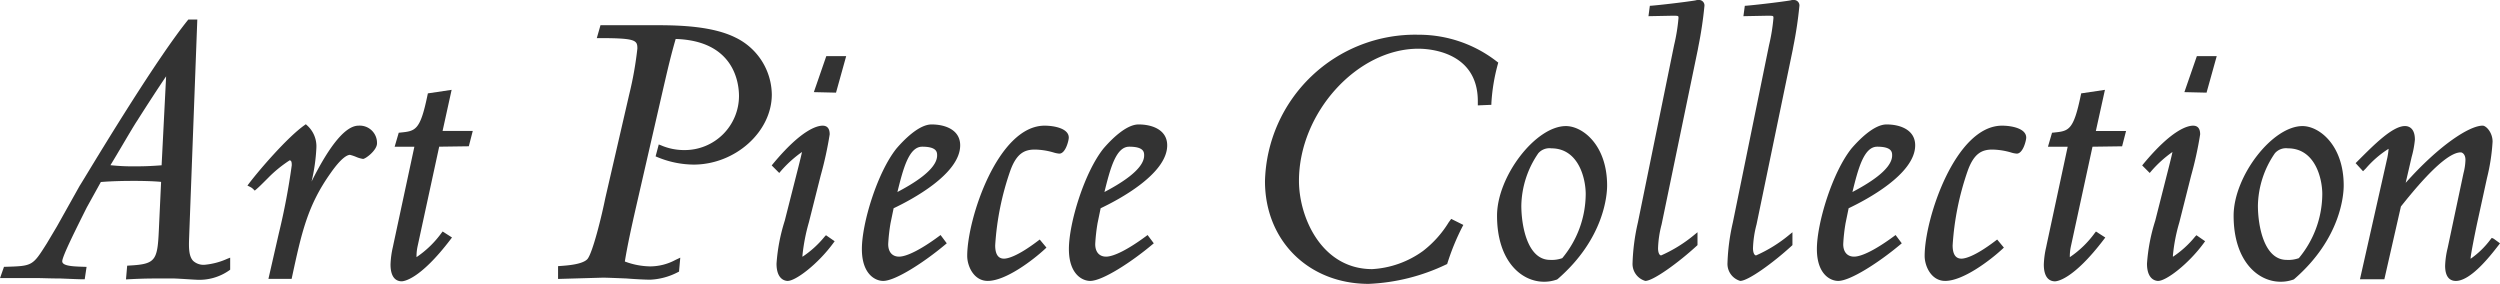
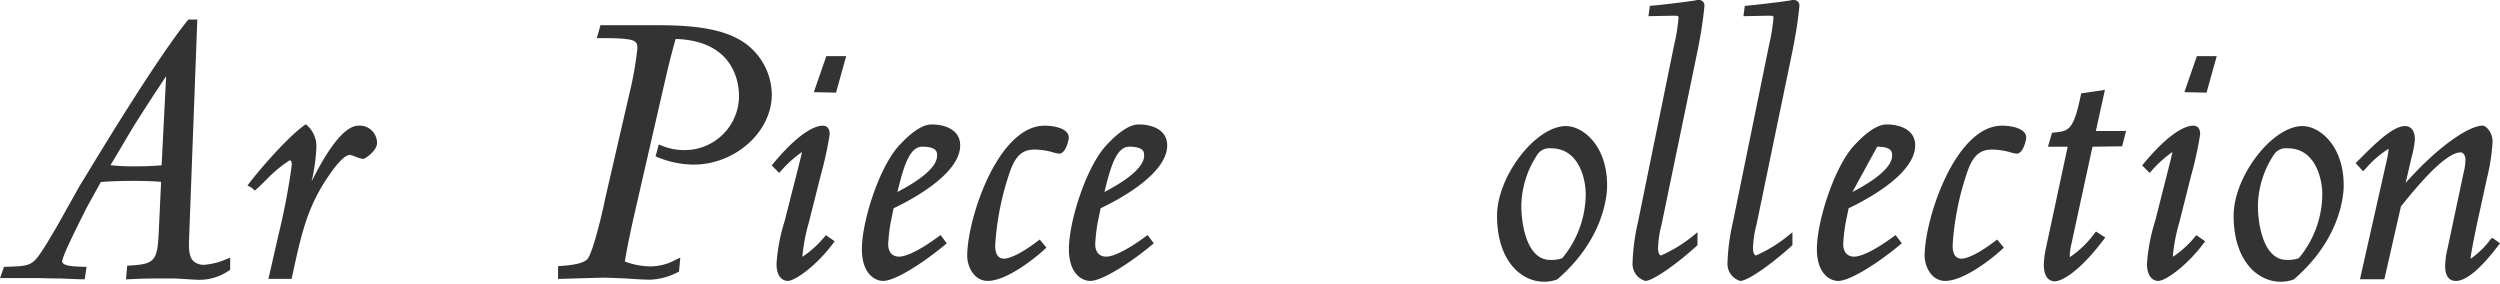
<svg xmlns="http://www.w3.org/2000/svg" width="316.812" height="35.972" viewBox="0 0 316.812 35.972">
  <defs>
    <style>.a{fill:#333;}</style>
  </defs>
  <g transform="translate(-248.833 -235.575)">
    <path class="a" d="M274.786,269.341a1.948,1.948,0,0,1-1.466-.484c-.594-.612-.557-1.795-.525-2.837l1.042-27.756H272.7l-.083.1c-3.85,4.791-10.639,15.967-12.87,19.639-.418.688-.747,1.231-.814,1.325l-2.882,5.148-1.285,2.158c-1.809,2.864-1.809,2.864-5.237,2.964l-.191.006-.5,1.423h4.77c.178,0,.468.007.825.017.575.016,1.321.035,2.037.035h.013l.306.013c1.157.048,2.156.09,2.541.09h.238l.236-1.573-.31-.01c-1.364-.042-2.774-.086-2.774-.7s1.728-4.06,3.11-6.824l1.783-3.221c1.747-.142,3.538-.142,4.315-.142.5,0,2.143.01,3.32.125L269,264.142c-.2,4.626-.224,5.109-3.811,5.3l-.239.014-.152,1.74.318-.017c1.9-.1,2.865-.1,3.8-.1h1.907c.285,0,1.278.062,2,.107.433.027.773.048.831.048a6.568,6.568,0,0,0,4.233-1.185l.115-.083v-1.524l-.375.145A8.924,8.924,0,0,1,274.786,269.341Zm-8.659-12.473a27.567,27.567,0,0,1-3.3-.144c.361-.583.932-1.55,1.531-2.561.764-1.293,1.554-2.63,1.845-3.055,1.428-2.253,2.76-4.294,3.681-5.647l-.571,11.274C268.21,256.819,267.3,256.868,266.128,256.868Z" transform="translate(0 -0.214)" />
    <path class="a" d="M296.981,252.862c-1.6,0-3.591,2.358-5.921,7.016l-.033.072a22.885,22.885,0,0,0,.612-4.286,3.556,3.556,0,0,0-1.171-2.831l-.164-.152-.182.129c-2.148,1.519-5.688,5.621-7.02,7.378l-.2.265.3.148a1.593,1.593,0,0,1,.445.309l.182.183.2-.17c.422-.37.544-.494,1.507-1.456a15.9,15.9,0,0,1,2.727-2.219c.183.056.256.144.256.632a85.374,85.374,0,0,1-1.643,8.649l-1.314,5.749h2.94l.047-.217c1.222-5.652,1.959-9.064,4.9-13.2,1.4-2,2.141-2.3,2.451-2.3a5.461,5.461,0,0,1,.732.241,3.592,3.592,0,0,0,.92.274c.312,0,1.771-1.086,1.771-1.977A2.188,2.188,0,0,0,296.981,252.862Z" transform="translate(-2.713 -1.362)" />
-     <path class="a" d="M310.347,247.945l-3.01.448-.04.19c-.933,4.52-1.515,4.58-3.439,4.777l-.214.022-.517,1.769h2.5l-2.661,12.4-.062.3a11.333,11.333,0,0,0-.3,2.225c0,1.855.884,2.132,1.41,2.132.222,0,2.27-.149,6.2-5.314l.18-.238-1.185-.761-.156.2a12.624,12.624,0,0,1-3.155,3.05,6.092,6.092,0,0,1,.137-1.378l2.736-12.618,3.754-.052.5-1.941H309.2Z" transform="translate(-4.282 -0.985)" />
    <path class="a" d="M348.182,240.622c-2.791-1.4-6.765-1.576-9.915-1.576h-7.218l-.467,1.635h.366c4.585,0,4.775.274,4.775,1.322a44.742,44.742,0,0,1-1.033,5.811l-3.034,13.153c-.46,2.3-1.6,6.913-2.257,7.707-.6.682-2.571.821-3.312.873l-.415.031V271.2l5.688-.163c.423,0,1.523.044,2.687.091l.28.011c1.219.1,2.533.156,3.011.156a8.354,8.354,0,0,0,3.525-.956l.139-.069.158-1.767-.6.282a6.826,6.826,0,0,1-3.225.825,9.52,9.52,0,0,1-3.2-.619c.314-1.97.859-4.444,1.354-6.62l3.607-15.718.157-.671c.284-1.226.754-3.249,1.324-5.193,7.441.234,8.024,5.593,8.024,7.243a6.87,6.87,0,0,1-6.888,6.836,7.394,7.394,0,0,1-2.992-.6l-.288-.111-.4,1.51.222.093a12.182,12.182,0,0,0,4.59.949c5.282,0,9.914-4.151,9.914-8.883A8.128,8.128,0,0,0,348.182,240.622Z" transform="translate(-6.119 -0.276)" />
    <path class="a" d="M360.891,247.866l2.81.065,1.288-4.629H362.47Z" transform="translate(-8.924 -0.615)" />
    <path class="a" d="M361.8,266.934a12.6,12.6,0,0,1-2.817,2.559c0-.044,0-.093,0-.155a23.8,23.8,0,0,1,.816-4.208l1.494-5.924a45.777,45.777,0,0,0,1.143-5.227c0-.73-.3-1.1-.895-1.1-.686,0-2.672.471-6.294,4.842l-.16.193.957.958.194-.23a14.806,14.806,0,0,1,2.688-2.429c-.111.532-.224.98-.444,1.854l-1.744,6.871a23.045,23.045,0,0,0-1.039,5.431c0,2.078,1.174,2.183,1.409,2.183,1.032,0,3.845-2.143,5.79-4.8l.168-.229-1.1-.762Z" transform="translate(-8.461 -1.378)" />
    <path class="a" d="M371.528,263.33c2.143-1.013,8.435-4.306,8.435-7.973,0-1.951-1.874-2.647-3.626-2.647-1.581,0-3.457,1.9-4.442,3.042-2.432,3.039-4.39,9.459-4.39,12.748,0,3.188,1.7,4.039,2.7,4.039,1.547,0,5.2-2.37,7.857-4.6l.2-.167-.785-1.048-.221.164c-2.212,1.635-4.05,2.574-5.041,2.574-.861,0-1.374-.591-1.374-1.579a22.506,22.506,0,0,1,.3-2.681Zm3.623-7.8c1.889,0,1.889.725,1.889,1.115,0,1.828-3.25,3.69-5.032,4.628C372.746,258.281,373.473,255.53,375.151,255.53Z" transform="translate(-9.451 -1.365)" />
    <path class="a" d="M391.819,252.878c-5.9,0-9.81,11.749-9.81,16.511,0,1.276.825,3.162,2.6,3.162,2.289,0,5.742-2.644,7.249-4.042l.191-.179-.851-1.023-.211.16c-2.688,2.043-3.914,2.263-4.317,2.263-.741,0-1.116-.566-1.116-1.682a35.231,35.231,0,0,1,1.942-9.541c.8-2.161,1.817-2.6,3.092-2.6a8.933,8.933,0,0,1,2.361.367,3.251,3.251,0,0,0,.731.148c.8,0,1.2-1.686,1.2-2.029C394.879,253.2,392.956,252.878,391.819,252.878Z" transform="translate(-10.606 -1.378)" />
    <path class="a" d="M400.032,263.33c2.143-1.013,8.434-4.306,8.434-7.973,0-1.951-1.873-2.647-3.625-2.647-1.581,0-3.457,1.9-4.442,3.042-2.432,3.039-4.39,9.459-4.39,12.748,0,3.188,1.7,4.039,2.7,4.039,1.547,0,5.2-2.37,7.857-4.6l.2-.167-.785-1.048-.221.164c-2.213,1.635-4.051,2.574-5.041,2.574-.861,0-1.374-.591-1.374-1.579a22.5,22.5,0,0,1,.3-2.681Zm3.623-7.8c1.889,0,1.889.725,1.889,1.115,0,1.828-3.251,3.69-5.032,4.628C401.25,258.281,401.977,255.53,403.655,255.53Z" transform="translate(-11.72 -1.365)" />
-     <path class="a" d="M452.569,243.884l-.15-.109a16.114,16.114,0,0,0-9.966-3.418,19.04,19.04,0,0,0-19.444,18.566c0,7.536,5.531,13.006,13.152,13.006a25.168,25.168,0,0,0,9.818-2.462l.115-.051.037-.12a29.834,29.834,0,0,1,1.882-4.586l.132-.25-1.536-.767-.327.451a13.368,13.368,0,0,1-3.257,3.625,12.15,12.15,0,0,1-6.426,2.291c-6.4,0-9.284-6.541-9.284-11.186,0-8.607,7.356-16.745,15.136-16.745,1.257,0,7.529.32,7.529,6.65v.532l1.715-.072.007-.258a23.737,23.737,0,0,1,.821-4.916Z" transform="translate(-13.871 -0.381)" />
    <path class="a" d="M463.689,252.934c-3.834,0-8.729,6.369-8.729,11.357,0,5.75,3.082,8.368,5.946,8.368a4.683,4.683,0,0,0,1.492-.23l.13-.038.1-.057c5.978-5.17,6.281-10.784,6.281-11.857C468.913,255.332,465.8,252.934,463.689,252.934Zm-1.855,2.82c3.451,0,4.363,3.8,4.363,5.806a12.806,12.806,0,0,1-2.971,8.111l-.039.013a3.9,3.9,0,0,1-1.508.207c-2.874,0-3.641-4.329-3.641-6.888a12.055,12.055,0,0,1,2.156-6.631A1.868,1.868,0,0,1,461.833,255.754Z" transform="translate(-16.415 -1.382)" />
    <path class="a" d="M481.976,235.575a1.155,1.155,0,0,0-.4.054c-1.588.256-4.838.618-5.542.667l-.225.016-.174,1.315,3-.058c.806,0,.806,0,.806.291a23.64,23.64,0,0,1-.561,3.45l-4.587,22.469a26.465,26.465,0,0,0-.675,5.109,2.245,2.245,0,0,0,1.616,2.286c1,0,4.184-2.3,6.526-4.454l.088-.082v-1.632l-.451.369a17.83,17.83,0,0,1-4.155,2.566c-.232,0-.393-.374-.393-.909a13.414,13.414,0,0,1,.45-3.015l4.6-22.207c0-.03.03-.167.067-.376a50.663,50.663,0,0,0,.758-5.069A.69.69,0,0,0,481.976,235.575Z" transform="translate(-17.9 0)" />
    <path class="a" d="M495.058,235.575a1.157,1.157,0,0,0-.406.054c-1.588.256-4.837.618-5.542.667l-.224.016-.177,1.315,3-.058c.806,0,.806,0,.806.291a23.687,23.687,0,0,1-.561,3.45l-4.587,22.468a26.369,26.369,0,0,0-.676,5.11,2.245,2.245,0,0,0,1.616,2.286c1,0,4.185-2.3,6.527-4.454l.088-.082v-1.632l-.451.368a17.844,17.844,0,0,1-4.155,2.567c-.232,0-.394-.374-.394-.909a13.456,13.456,0,0,1,.452-3.022l4.6-22.2c0-.03.029-.167.067-.376a50.67,50.67,0,0,0,.759-5.069A.69.69,0,0,0,495.058,235.575Z" transform="translate(-18.942 0)" />
-     <path class="a" d="M503.022,263.33c2.142-1.013,8.434-4.307,8.434-7.973,0-1.951-1.873-2.647-3.626-2.647-1.581,0-3.457,1.9-4.442,3.042C500.957,258.791,499,265.21,499,268.5c0,3.188,1.7,4.039,2.7,4.039,1.547,0,5.2-2.37,7.857-4.6l.2-.167-.784-1.048-.222.164c-2.212,1.635-4.049,2.574-5.04,2.574-.86,0-1.373-.591-1.373-1.579a22.157,22.157,0,0,1,.3-2.681Zm3.623-7.8c1.89,0,1.89.725,1.89,1.115,0,1.828-3.251,3.69-5.033,4.628C504.239,258.281,504.966,255.53,506.644,255.53Z" transform="translate(-19.922 -1.365)" />
+     <path class="a" d="M503.022,263.33c2.142-1.013,8.434-4.307,8.434-7.973,0-1.951-1.873-2.647-3.626-2.647-1.581,0-3.457,1.9-4.442,3.042C500.957,258.791,499,265.21,499,268.5c0,3.188,1.7,4.039,2.7,4.039,1.547,0,5.2-2.37,7.857-4.6l.2-.167-.784-1.048-.222.164c-2.212,1.635-4.049,2.574-5.04,2.574-.86,0-1.373-.591-1.373-1.579a22.157,22.157,0,0,1,.3-2.681Zm3.623-7.8c1.89,0,1.89.725,1.89,1.115,0,1.828-3.251,3.69-5.033,4.628Z" transform="translate(-19.922 -1.365)" />
    <path class="a" d="M523.649,252.878c-5.9,0-9.811,11.749-9.811,16.511,0,1.276.825,3.162,2.6,3.162,2.292,0,5.744-2.644,7.249-4.042l.191-.179-.851-1.023-.211.16c-2.687,2.043-3.914,2.263-4.317,2.263-.74,0-1.115-.566-1.115-1.682a35.276,35.276,0,0,1,1.941-9.541c.8-2.161,1.817-2.6,3.091-2.6a8.894,8.894,0,0,1,2.361.367,3.246,3.246,0,0,0,.732.148c.8,0,1.2-1.686,1.2-2.029C526.708,253.2,524.785,252.878,523.649,252.878Z" transform="translate(-21.104 -1.378)" />
    <path class="a" d="M537.991,247.945l-3.01.448-.04.19c-.933,4.52-1.514,4.58-3.439,4.777l-.215.022-.516,1.769h2.5l-2.661,12.4-.065.32a11.237,11.237,0,0,0-.3,2.208c0,1.855.884,2.132,1.41,2.132.221,0,2.27-.149,6.2-5.314l.18-.238-1.184-.761-.156.2a12.6,12.6,0,0,1-3.154,3.05,5.98,5.98,0,0,1,.137-1.378l2.736-12.618,3.753-.052.5-1.941h-3.828Z" transform="translate(-22.41 -0.985)" />
    <path class="a" d="M549.6,247.866l2.809.065L553.7,243.3h-2.518Z" transform="translate(-23.952 -0.615)" />
    <path class="a" d="M550.5,266.934a12.569,12.569,0,0,1-2.817,2.559c0-.044,0-.093,0-.155a21.788,21.788,0,0,1,.816-4.208l1.494-5.924a45.769,45.769,0,0,0,1.143-5.227c0-.73-.3-1.1-.895-1.1-.686,0-2.672.471-6.294,4.842l-.159.193.956.958.194-.23a14.811,14.811,0,0,1,2.688-2.429c-.111.532-.224.98-.444,1.854l-1.743,6.871a23.012,23.012,0,0,0-1.04,5.431c0,2.078,1.174,2.183,1.41,2.183,1.032,0,3.845-2.143,5.789-4.8l.167-.229-1.1-.762Z" transform="translate(-23.489 -1.378)" />
    <path class="a" d="M565.11,252.934c-3.834,0-8.73,6.369-8.73,11.357,0,5.75,3.082,8.368,5.946,8.368a4.678,4.678,0,0,0,1.491-.23l.131-.038.1-.057c5.978-5.171,6.282-10.784,6.282-11.857C570.334,255.332,567.216,252.934,565.11,252.934Zm-1.856,2.82c3.451,0,4.363,3.8,4.363,5.806a12.8,12.8,0,0,1-2.971,8.111l-.039.013a3.9,3.9,0,0,1-1.508.207c-2.874,0-3.641-4.329-3.641-6.888a12.048,12.048,0,0,1,2.156-6.63A1.868,1.868,0,0,1,563.253,255.754Z" transform="translate(-24.492 -1.382)" />
    <path class="a" d="M590.679,267.207l-.245-.11-.165.2a10.859,10.859,0,0,1-2.519,2.448V269.7c0-.454.609-3.445.819-4.425l1.259-5.771a25.165,25.165,0,0,0,.706-4.6c0-1.172-.826-2.028-1.256-2.028-1.679,0-5.518,2.486-9.758,7.247l.757-3.277a12.092,12.092,0,0,0,.412-2.2c0-1.552-.877-1.719-1.254-1.719-1.561,0-3.855,2.3-5.881,4.323l-.376.377.94,1.026.371-.372a12.85,12.85,0,0,1,2.863-2.471c0,.019,0,.043,0,.073a10.045,10.045,0,0,1-.148,1.022l-3.477,15.438h3.091l2.1-9.224c1.539-1.925,5.5-6.857,7.578-6.857.2,0,.6.235.6.961a7.454,7.454,0,0,1-.252,1.7l-2.006,9.467a10.909,10.909,0,0,0-.318,2.238c0,1.591.738,1.925,1.358,1.925,1.919,0,4.443-3.27,5.424-4.54l.173-.225Z" transform="translate(-25.829 -1.378)" />
  </g>
</svg>